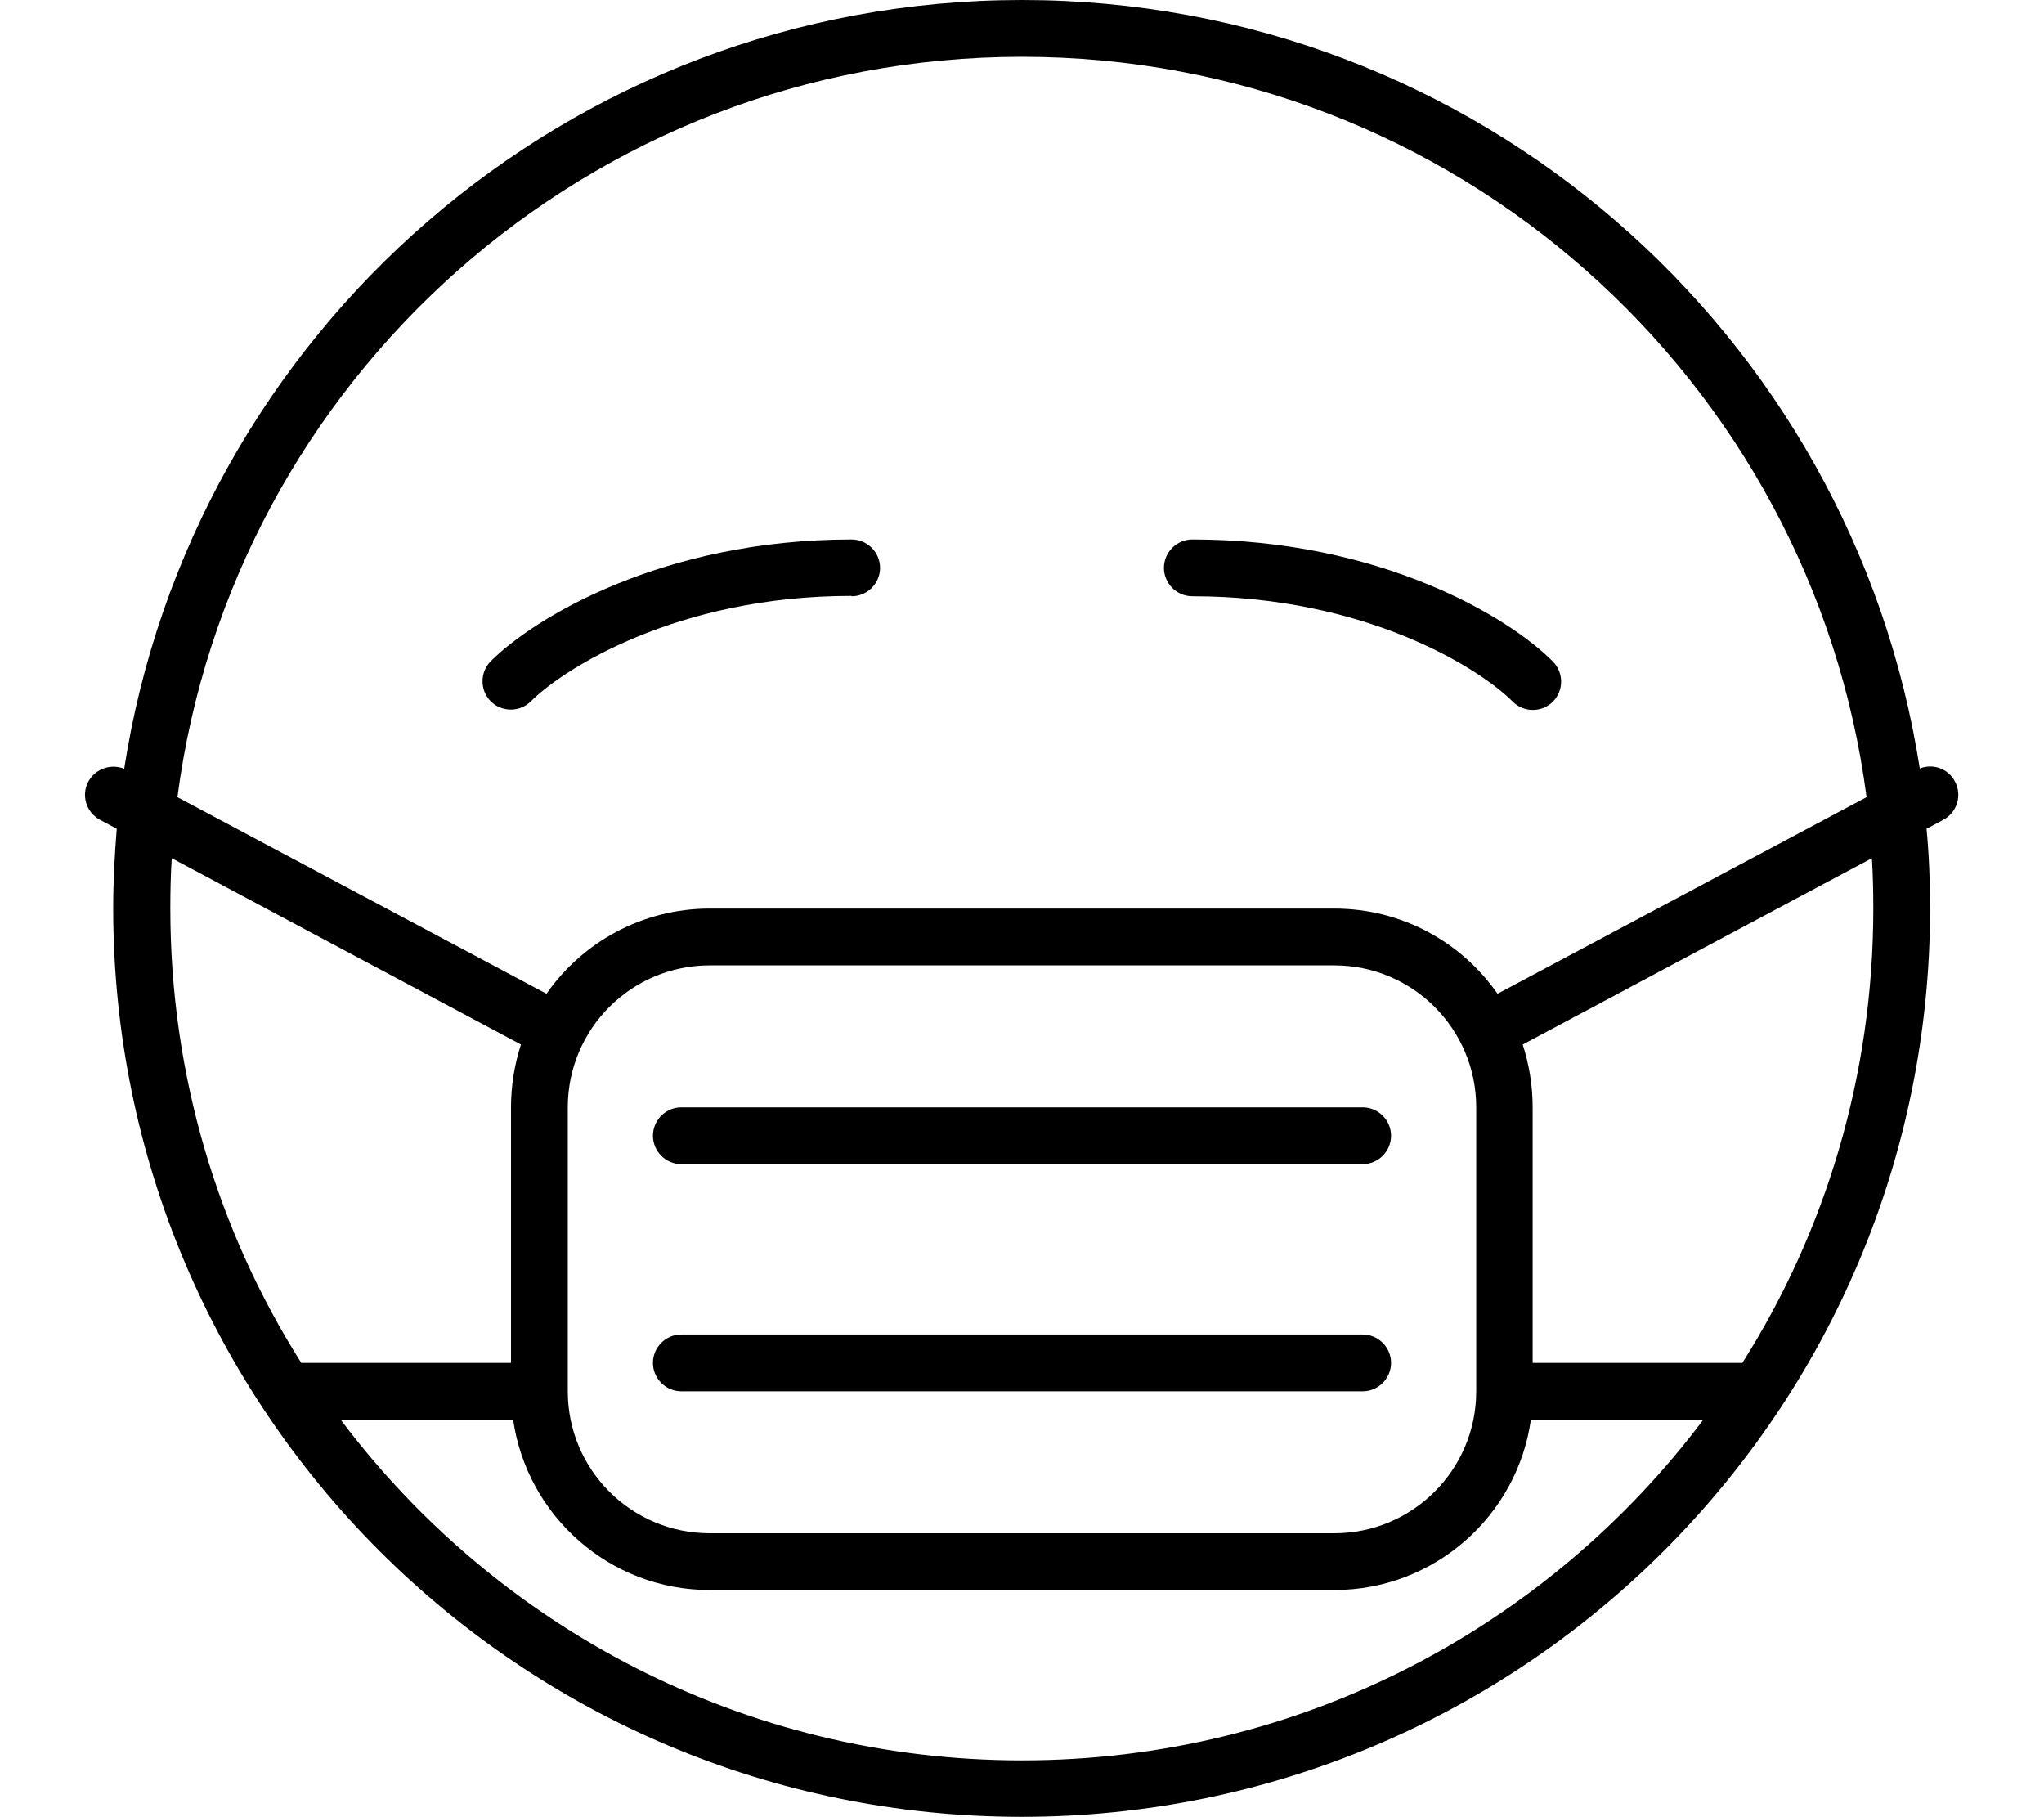
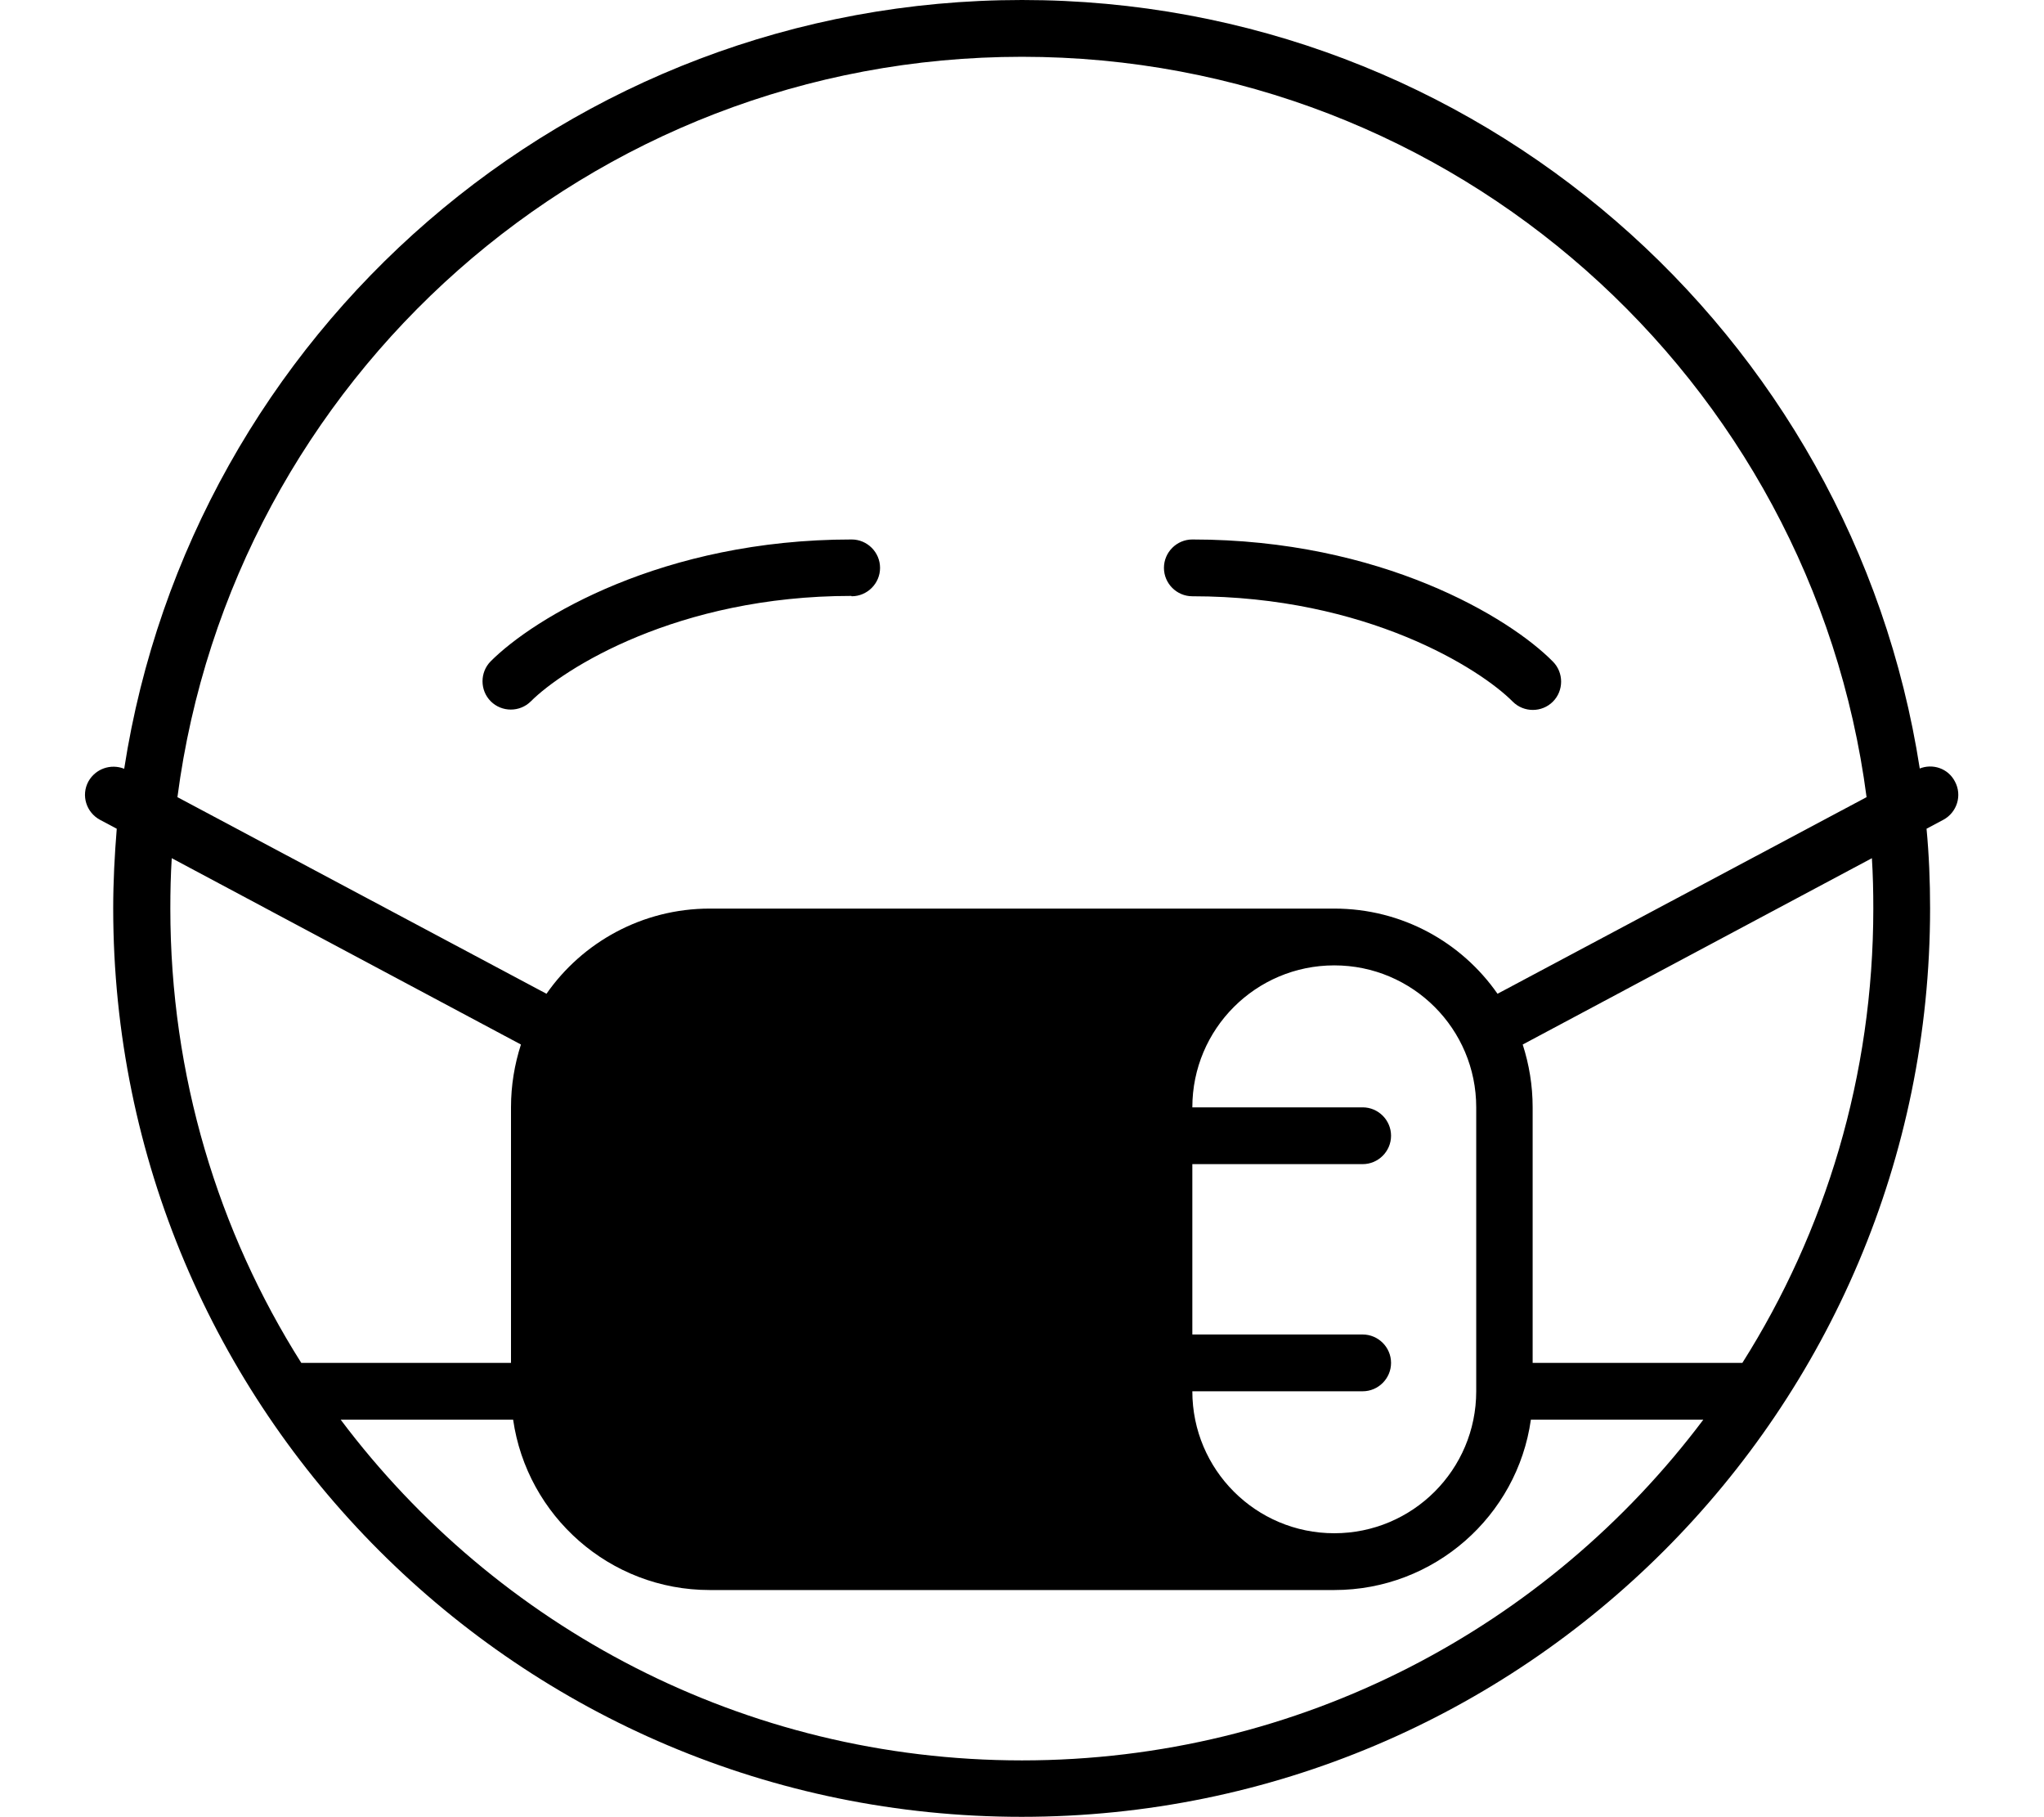
<svg xmlns="http://www.w3.org/2000/svg" viewBox="0 0 576 512">
-   <path d="M480 400c-43.8 58.3-113.5 96-192 96s-148.2-37.7-192-96l48.6 0c3.9 27.1 27.2 48 55.4 48l176 0c28.2 0 51.6-20.9 55.4-48l48.6 0zm11-16l-3.1 0-56 0 0-72c0-6.2-1-12.1-2.8-17.7l98.4-52.5c.3 4.7 .4 9.4 .4 14.2c0 47.1-13.5 91-36.9 128zM526 224.6L422 280c-10.1-14.5-26.9-24-46-24l-176 0c-19 0-35.9 9.5-46 24L50 224.6C65.4 106.9 166.1 16 288 16s222.6 90.9 238 208.6zm15-8C522 93.9 416 0 288 0S54 93.9 35 216.6c-3.8-1.5-8.1 0-10.1 3.6c-2.1 3.9-.6 8.7 3.3 10.8l4.7 2.5c-.6 7.4-1 14.9-1 22.4c0 141.4 114.6 256 256 256s256-114.6 256-256c0-7.6-.3-15-1-22.4l4.7-2.5c3.9-2.1 5.4-6.9 3.3-10.8c-1.9-3.7-6.3-5.2-10.1-3.6zM48.4 241.8l98.4 52.5c-1.8 5.6-2.8 11.5-2.8 17.7l0 72-56 0-3.1 0C61.5 347 48 303.1 48 256c0-4.8 .1-9.5 .4-14.2zM376 272c22.1 0 40 17.9 40 40l0 80c0 22.1-17.9 40-40 40l-176 0c-22.1 0-40-17.9-40-40l0-80c0-22.1 17.9-40 40-40l176 0zM184 320c0 4.4 3.6 8 8 8l192 0c4.4 0 8-3.6 8-8s-3.6-8-8-8l-192 0c-4.4 0-8 3.6-8 8zm0 64c0 4.4 3.6 8 8 8l192 0c4.4 0 8-3.6 8-8s-3.6-8-8-8l-192 0c-4.4 0-8 3.6-8 8zm56-216c4.4 0 8-3.6 8-8s-3.6-8-8-8c-53.3 0-89.5 22.1-101.7 34.3c-3.1 3.1-3.1 8.2 0 11.3s8.2 3.1 11.3 0c9.1-9.1 41.2-29.7 90.3-29.7zm186.3 29.7c3.1 3.1 8.2 3.1 11.3 0s3.1-8.2 0-11.3C425.5 174.1 389.3 152 336 152c-4.4 0-8 3.6-8 8s3.6 8 8 8c49.1 0 81.2 20.5 90.3 29.7z" />
+   <path d="M480 400c-43.8 58.3-113.5 96-192 96s-148.2-37.7-192-96l48.6 0c3.9 27.1 27.2 48 55.4 48l176 0c28.2 0 51.6-20.9 55.4-48l48.6 0zm11-16l-3.1 0-56 0 0-72c0-6.2-1-12.1-2.8-17.7l98.4-52.5c.3 4.7 .4 9.4 .4 14.2c0 47.1-13.5 91-36.9 128zM526 224.6L422 280c-10.1-14.5-26.9-24-46-24l-176 0c-19 0-35.9 9.5-46 24L50 224.6C65.4 106.9 166.1 16 288 16s222.6 90.9 238 208.6zm15-8C522 93.9 416 0 288 0S54 93.9 35 216.6c-3.8-1.5-8.1 0-10.1 3.6c-2.1 3.9-.6 8.7 3.3 10.8l4.7 2.5c-.6 7.4-1 14.9-1 22.4c0 141.4 114.6 256 256 256s256-114.6 256-256c0-7.6-.3-15-1-22.4l4.7-2.5c3.9-2.1 5.4-6.9 3.3-10.8c-1.9-3.7-6.3-5.2-10.1-3.6zM48.4 241.8l98.4 52.5c-1.8 5.6-2.8 11.5-2.8 17.7l0 72-56 0-3.1 0C61.5 347 48 303.1 48 256c0-4.8 .1-9.5 .4-14.2zM376 272c22.1 0 40 17.9 40 40l0 80c0 22.1-17.9 40-40 40c-22.1 0-40-17.9-40-40l0-80c0-22.1 17.9-40 40-40l176 0zM184 320c0 4.4 3.6 8 8 8l192 0c4.4 0 8-3.6 8-8s-3.6-8-8-8l-192 0c-4.4 0-8 3.6-8 8zm0 64c0 4.4 3.6 8 8 8l192 0c4.4 0 8-3.6 8-8s-3.6-8-8-8l-192 0c-4.4 0-8 3.6-8 8zm56-216c4.4 0 8-3.6 8-8s-3.6-8-8-8c-53.3 0-89.5 22.1-101.7 34.3c-3.1 3.1-3.1 8.2 0 11.3s8.2 3.1 11.3 0c9.1-9.1 41.2-29.7 90.3-29.7zm186.3 29.7c3.1 3.1 8.2 3.1 11.3 0s3.1-8.2 0-11.3C425.5 174.1 389.3 152 336 152c-4.4 0-8 3.6-8 8s3.6 8 8 8c49.1 0 81.2 20.5 90.3 29.7z" />
</svg>